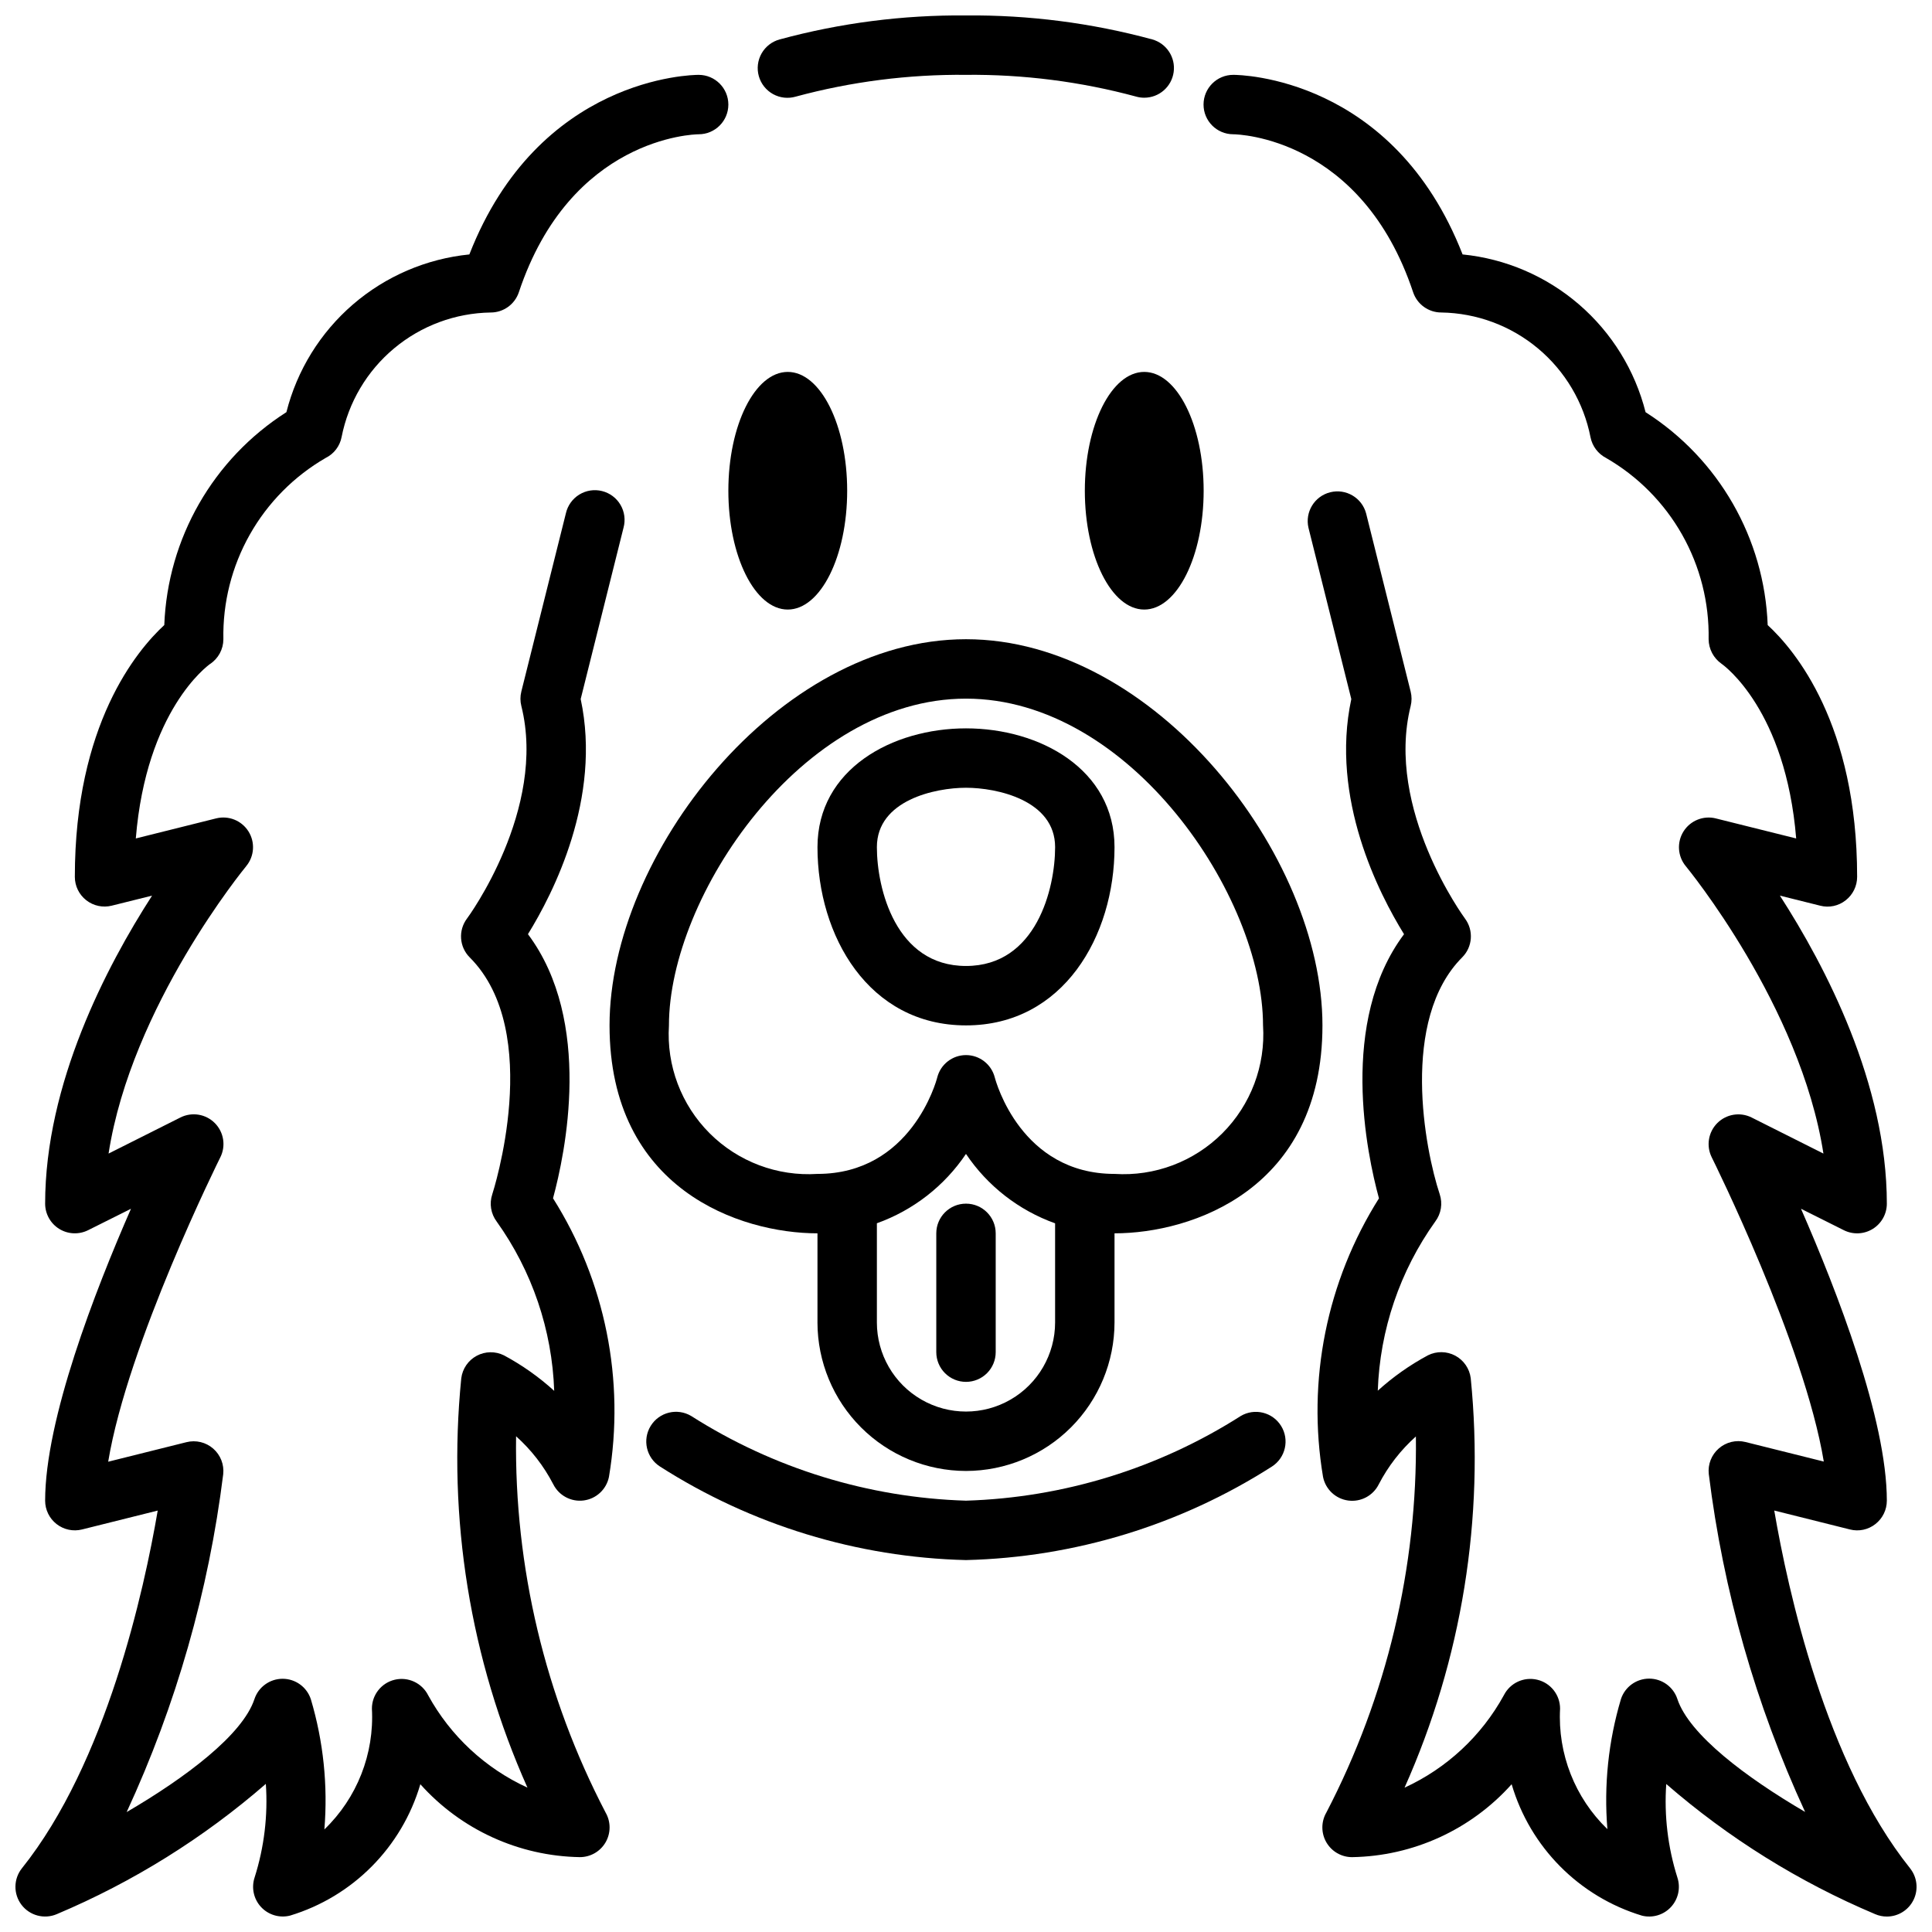
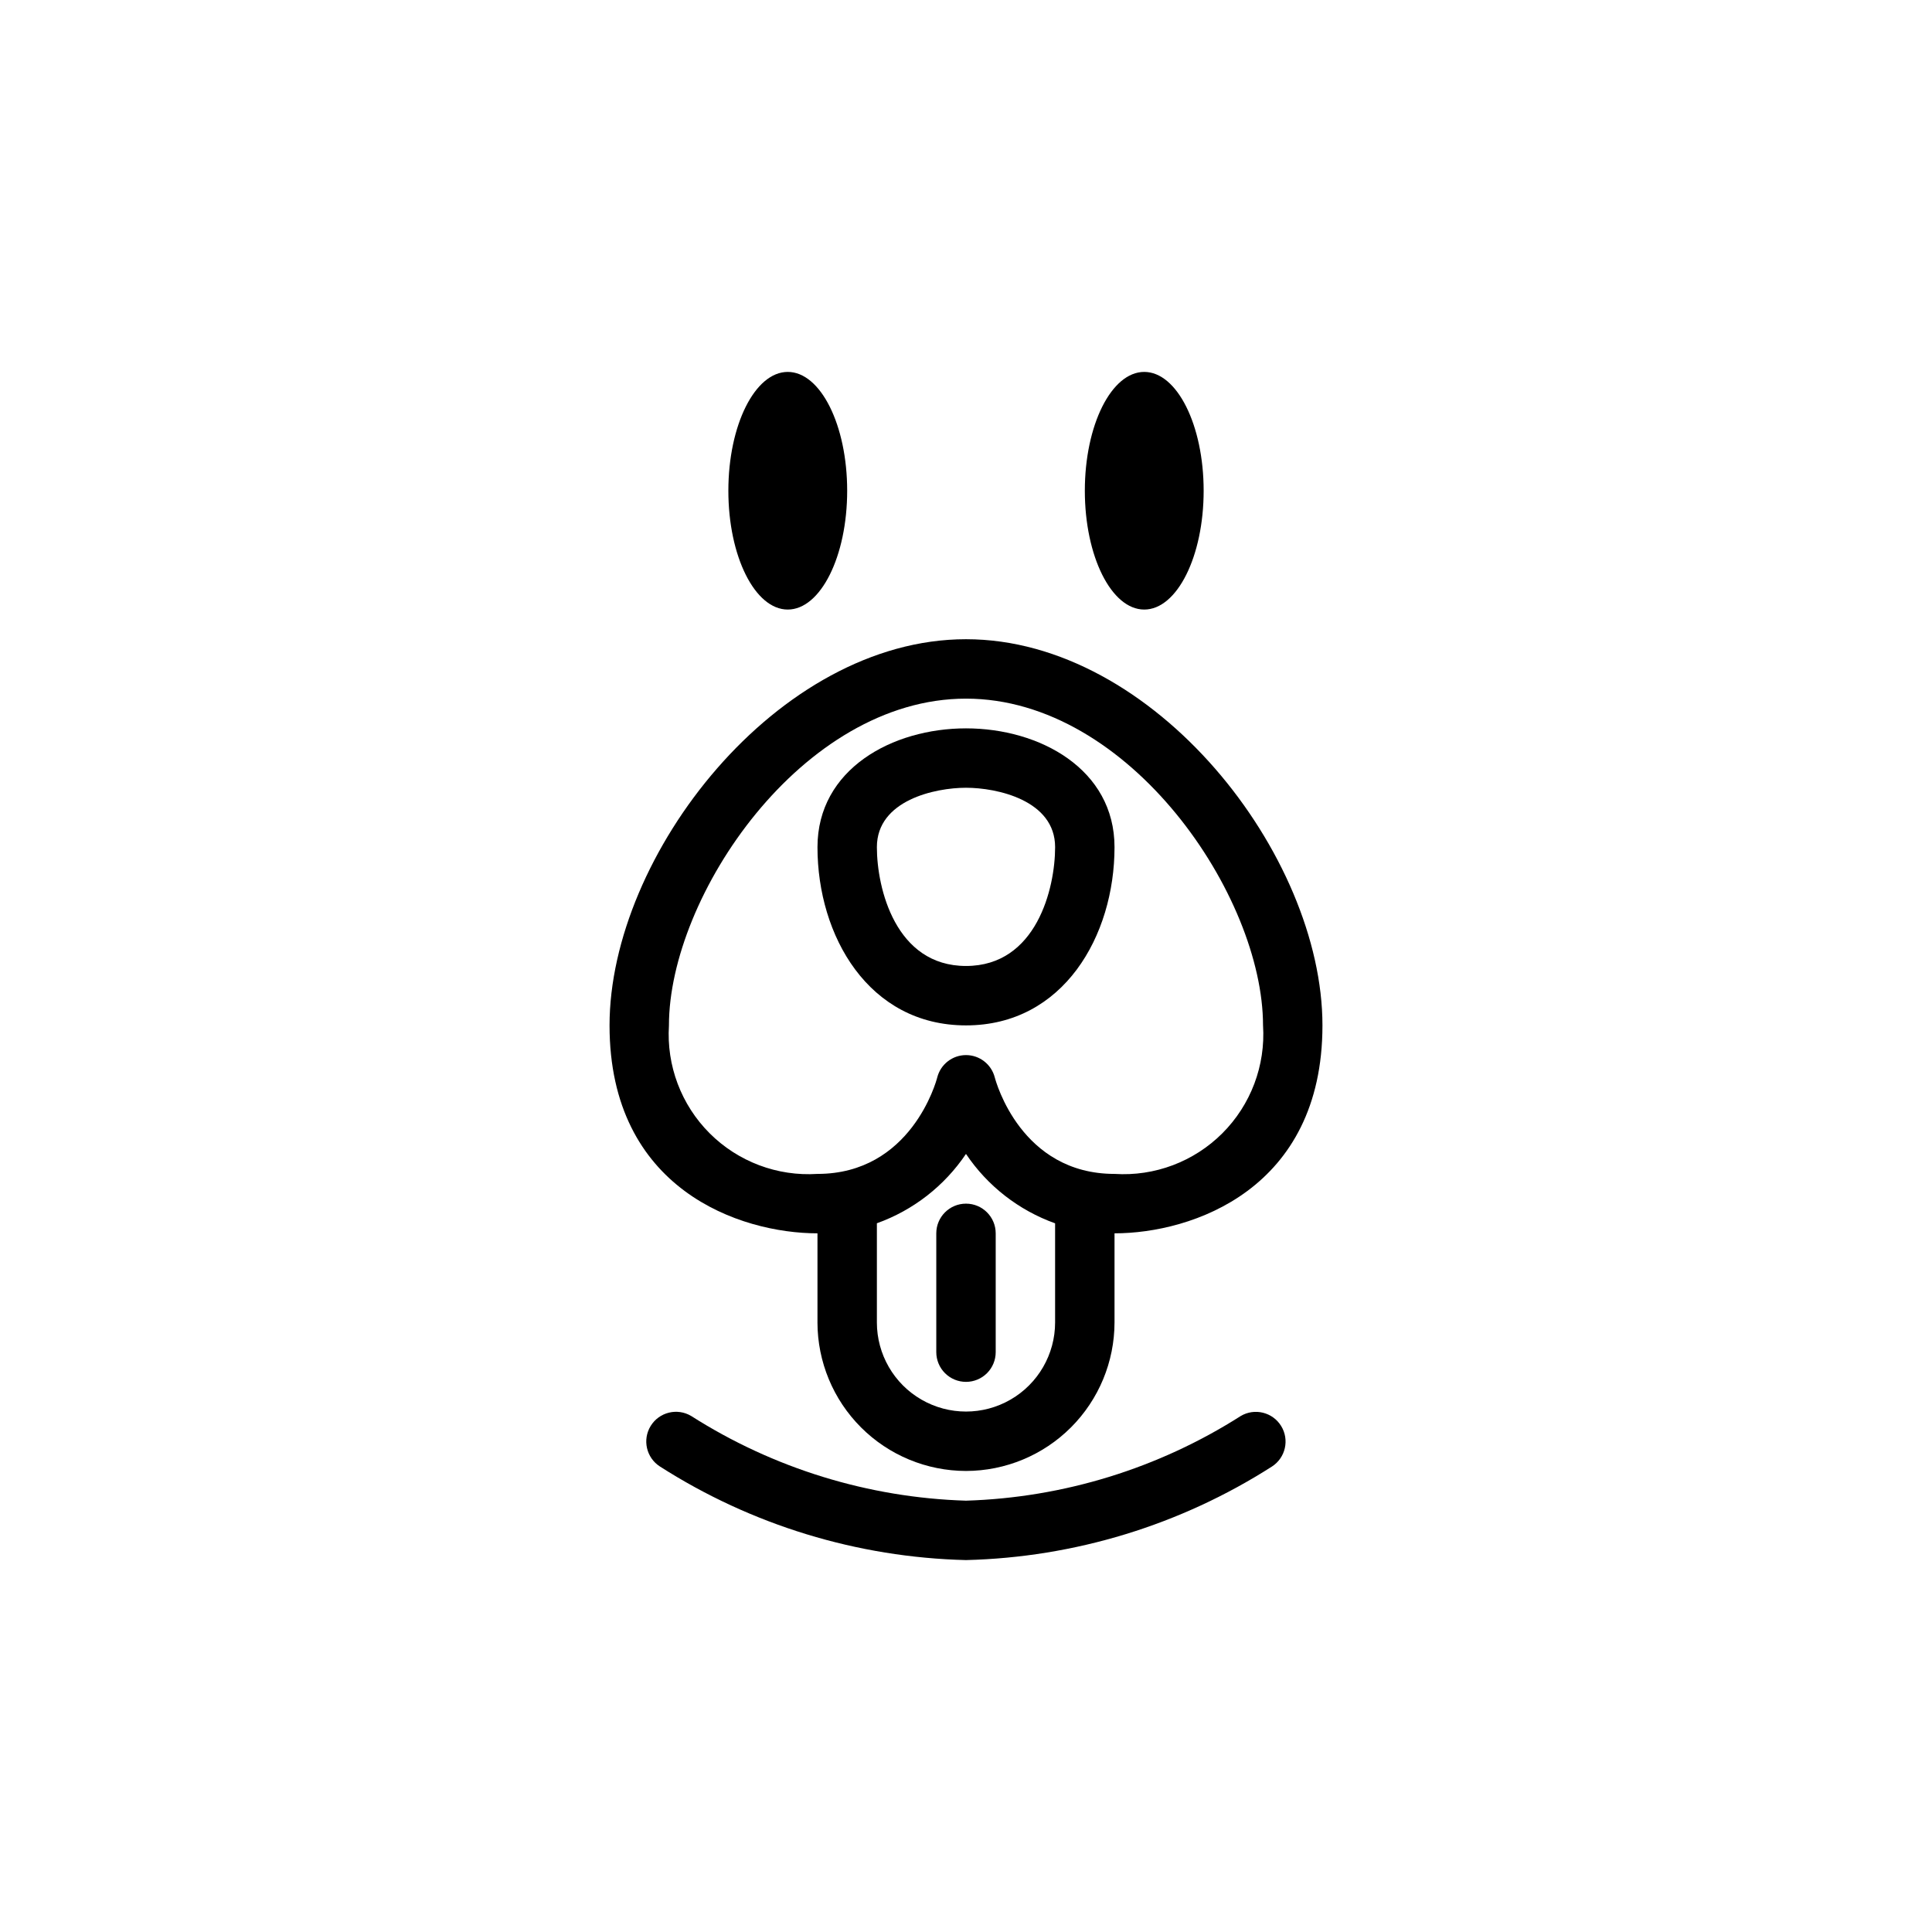
<svg xmlns="http://www.w3.org/2000/svg" width="800px" height="800px" version="1.1" viewBox="144 144 512 512">
  <defs>
    <clipPath id="c">
      <path d="m344 148.09h112v21.906h-112z" />
    </clipPath>
    <clipPath id="b">
-       <path d="m148.09 163h189.91v488.9h-189.91z" />
-     </clipPath>
+       </clipPath>
    <clipPath id="a">
      <path d="m462 163h189.9v488.9h-189.9z" />
    </clipPath>
  </defs>
  <g clip-path="url(#c)">
-     <path d="m354.9 169.6c14.699-3.973 29.875-5.91 45.102-5.766 15.223-0.145 30.398 1.793 45.098 5.766 0.691 0.199 1.41 0.297 2.133 0.297 3.934 0.004 7.266-2.902 7.801-6.797 0.539-3.898-1.887-7.594-5.676-8.656-16.086-4.363-32.691-6.5-49.355-6.352-16.668-0.148-33.281 1.988-49.367 6.352-2.031 0.547-3.762 1.883-4.805 3.711-1.039 1.832-1.305 4-0.734 6.027s1.93 3.738 3.773 4.758c1.84 1.016 4.016 1.254 6.031 0.66z" />
-   </g>
+     </g>
  <path d="m472.82 519.25c-21.816 13.895-46.973 21.648-72.824 22.445-25.852-0.797-51.012-8.551-72.824-22.445-3.691-2.195-8.461-1.031-10.723 2.621-2.262 3.648-1.18 8.438 2.434 10.762 24.266 15.523 52.316 24.102 81.113 24.805 28.781-0.707 56.824-9.277 81.082-24.789 3.609-2.324 4.691-7.113 2.43-10.762-2.262-3.652-7.031-4.816-10.719-2.621z" />
  <path d="m400 533.82c10.434-0.016 20.438-4.164 27.816-11.543s11.531-17.383 11.543-27.82v-23.613c20.469 0 55.105-11.609 55.105-55.105 0-45.105-44.477-102.34-94.465-102.34s-94.465 57.23-94.465 102.34c0 43.492 34.637 55.105 55.105 55.105v23.617l-0.004-0.004c0.016 10.438 4.164 20.441 11.543 27.82 7.379 7.379 17.383 11.527 27.82 11.543zm-78.723-118.08c0-34.195 35.258-86.594 78.719-86.594 43.461 0 78.719 52.395 78.719 86.594h0.004c0.684 10.633-3.242 21.051-10.777 28.586s-17.949 11.461-28.582 10.773c-24.766 0-31.441-24.449-31.73-25.559h-0.004c-0.887-3.488-4.027-5.93-7.625-5.93-3.594 0.004-6.727 2.434-7.621 5.914-0.254 1.047-6.953 25.574-31.742 25.574-10.633 0.688-21.047-3.238-28.582-10.773-7.535-7.535-11.461-17.953-10.777-28.586zm78.719 34.07h0.004c5.707 8.492 13.98 14.934 23.613 18.383v26.266c0 8.438-4.5 16.234-11.809 20.453-7.305 4.219-16.309 4.219-23.613 0-7.309-4.219-11.809-12.016-11.809-20.453v-26.281c9.633-3.449 17.906-9.891 23.617-18.383z" />
  <path d="m400 510.21c2.086 0 4.09-0.828 5.566-2.305 1.477-1.477 2.305-3.481 2.305-5.566v-31.488c0-4.348-3.523-7.871-7.871-7.871s-7.875 3.523-7.875 7.871v31.488c0 2.086 0.832 4.09 2.309 5.566 1.477 1.477 3.477 2.305 5.566 2.305z" />
  <path d="m400 415.74c25.836 0 39.359-23.766 39.359-47.23 0-20.672-19.805-31.488-39.359-31.488s-39.359 10.816-39.359 31.488c-0.004 23.465 13.523 47.23 39.359 47.23zm0-62.977c8.172 0 23.617 3.289 23.617 15.742 0 10.895-4.938 31.488-23.617 31.488s-23.617-20.594-23.617-31.488c0-12.449 15.445-15.742 23.617-15.742z" />
  <g clip-path="url(#b)">
-     <path d="m290.62 537.34c1.5 3.008 4.742 4.734 8.074 4.297 3.332-0.441 6.016-2.945 6.684-6.238 4.309-25.602-0.969-51.887-14.82-73.84 3.211-11.809 10.66-46.863-6.644-69.996 6.637-10.723 19.617-35.992 13.973-62.309l11.352-45.398c0.559-2.043 0.273-4.227-0.797-6.059-1.07-1.828-2.832-3.148-4.891-3.66-2.055-0.516-4.231-0.176-6.035 0.934-1.805 1.113-3.086 2.906-3.551 4.973l-11.809 47.23 0.004 0.004c-0.316 1.25-0.316 2.559 0 3.809 6.84 27.379-14.168 56.074-14.414 56.355-2.344 3.137-2.031 7.516 0.738 10.281 19.852 19.852 6.109 62.379 5.969 62.797-0.812 2.445-0.375 5.137 1.172 7.203 9.391 13.129 14.691 28.738 15.246 44.871-4.031-3.668-8.5-6.824-13.301-9.402-2.285-1.141-4.984-1.102-7.234 0.105-2.254 1.207-3.777 3.43-4.094 5.965-3.703 37.07 2.344 74.461 17.539 108.48-11.172-5.117-20.395-13.695-26.309-24.465-1.637-3.262-5.301-4.973-8.852-4.133-3.551 0.84-6.059 4.008-6.059 7.66 0.656 11.996-3.941 23.684-12.598 32.016 0.961-11.629-0.258-23.332-3.586-34.512-1.062-3.231-4.078-5.414-7.481-5.414-3.398 0-6.418 2.184-7.477 5.414-3.148 9.445-18.191 20.766-33.852 29.914 13.102-28.344 21.73-58.543 25.586-89.531 0.281-2.559-0.707-5.094-2.644-6.789-1.941-1.695-4.586-2.336-7.086-1.711l-20.75 5.18c5.164-31.262 29.418-80.074 29.691-80.617 1.547-3.035 0.965-6.715-1.434-9.129-2.402-2.41-6.082-3.008-9.121-1.477l-19.035 9.559c6.07-39.172 36.141-75.754 36.473-76.16l-0.004-0.004c2.172-2.613 2.418-6.328 0.609-9.207-1.809-2.879-5.258-4.273-8.559-3.457l-21.301 5.32c2.777-33.969 19.02-45.762 19.68-46.242v0.004c2.199-1.457 3.519-3.914 3.527-6.551-0.188-9.707 2.234-19.285 7.004-27.738 4.773-8.453 11.723-15.473 20.129-20.328 2.184-1.082 3.734-3.121 4.195-5.512 1.805-9.199 6.715-17.5 13.91-23.508 7.195-6.012 16.234-9.367 25.609-9.508 3.387 0 6.391-2.168 7.461-5.383 13.66-40.941 46.305-41.848 47.641-41.848 4.348 0 7.875-3.523 7.875-7.871 0-4.348-3.527-7.875-7.875-7.875-1.777 0-42.391 0.551-60.758 47.586l0.004 0.004c-11.398 1.141-22.168 5.766-30.844 13.242-8.676 7.481-14.84 17.453-17.648 28.559-19.391 12.355-31.488 33.441-32.363 56.418-7.312 6.754-23.703 26.371-23.703 66.738 0.004 2.422 1.121 4.707 3.031 6.195 1.91 1.492 4.398 2.019 6.746 1.434l10.691-2.66c-12.105 18.766-28.34 49.883-28.34 81.625 0.004 2.727 1.414 5.258 3.734 6.691 2.32 1.434 5.219 1.562 7.656 0.344l11.359-5.676c-9.539 21.781-22.75 55.836-22.75 77.359 0.004 2.422 1.121 4.707 3.031 6.195 1.91 1.492 4.398 2.019 6.746 1.434l20.059-5.008c-3.613 21.137-13.625 66.855-35.984 94.793-2.25 2.82-2.301 6.809-0.117 9.684 2.184 2.871 6.043 3.891 9.359 2.473 20.172-8.508 38.871-20.16 55.395-34.52 0.574 8.379-0.434 16.785-2.973 24.789-0.906 2.723-0.258 5.723 1.691 7.832 1.949 2.106 4.891 2.984 7.676 2.293 16.652-5.035 29.645-18.129 34.551-34.82 10.781 12.047 26.102 19.047 42.266 19.32 2.812 0.004 5.418-1.492 6.828-3.93 1.41-2.438 1.41-5.441 0.004-7.879-16.043-30.766-24.195-65.031-23.727-99.723 4.031 3.602 7.367 7.91 9.848 12.711z" />
-   </g>
+     </g>
  <g clip-path="url(#a)">
-     <path d="m650.18 639.1c-22.355-27.93-32.371-73.652-35.984-94.793l20.059 5.016c2.348 0.598 4.844 0.07 6.746-1.434 1.91-1.488 3.027-3.773 3.031-6.195 0-21.516-13.211-55.57-22.75-77.359l11.359 5.684c2.441 1.219 5.34 1.09 7.66-0.348 2.32-1.434 3.731-3.969 3.731-6.695 0-31.738-16.23-62.852-28.34-81.625l10.691 2.668c2.348 0.605 4.848 0.074 6.746-1.434 1.91-1.492 3.027-3.781 3.031-6.203 0-40.367-16.391-59.984-23.703-66.73-0.875-22.977-12.969-44.062-32.363-56.418-2.809-11.109-8.969-21.078-17.645-28.559s-19.449-12.109-30.848-13.25c-18.363-47.035-58.977-47.59-60.754-47.59-4.348-0.012-7.883 3.504-7.898 7.852-0.012 4.348 3.504 7.883 7.852 7.894 1.387 0 34.031 0.914 47.688 41.855 1.074 3.211 4.078 5.375 7.461 5.375 9.387 0.145 18.434 3.508 25.633 9.527 7.199 6.016 12.113 14.328 13.918 23.535 0.473 2.379 2.008 4.406 4.164 5.512 8.398 4.852 15.344 11.863 20.117 20.309 4.769 8.445 7.195 18.012 7.019 27.711 0.027 2.594 1.305 5.016 3.43 6.504 0.746 0.527 16.996 12.328 19.773 46.289l-21.301-5.312v-0.004c-3.297-0.816-6.75 0.578-8.559 3.457-1.805 2.879-1.562 6.594 0.609 9.207 0.332 0.41 30.402 37 36.473 76.16l-19.035-9.562c-3.031-1.512-6.691-0.914-9.086 1.48s-2.988 6.055-1.473 9.086c0.277 0.543 24.527 49.352 29.691 80.617l-20.75-5.18c-2.496-0.625-5.144 0.016-7.082 1.711-1.941 1.691-2.93 4.231-2.644 6.789 3.836 30.984 12.449 61.184 25.527 89.531-15.664-9.148-30.699-20.469-33.852-29.914h0.004c-1.062-3.231-4.078-5.414-7.481-5.414-3.398 0-6.418 2.184-7.477 5.414-3.332 11.168-4.551 22.863-3.59 34.477-8.617-8.324-13.191-19.98-12.543-31.941 0-3.648-2.504-6.816-6.051-7.66s-7.207 0.859-8.848 4.117c-5.914 10.777-15.141 19.367-26.316 24.488 15.199-34.027 21.242-71.434 17.539-108.52-0.32-2.531-1.848-4.754-4.098-5.961-2.254-1.203-4.949-1.242-7.231-0.102-4.805 2.574-9.27 5.727-13.305 9.383 0.555-16.125 5.859-31.727 15.246-44.852 1.551-2.066 1.984-4.762 1.168-7.211-3.938-11.855-10.57-46.242 5.977-62.797h-0.004c2.742-2.758 3.055-7.109 0.742-10.234-0.211-0.285-21.254-28.977-14.414-56.355 0.312-1.254 0.312-2.562 0-3.816l-11.809-47.23v-0.004c-1.113-4.148-5.348-6.637-9.512-5.594-4.168 1.039-6.731 5.231-5.762 9.414l11.352 45.391c-5.644 26.324 7.336 51.594 13.973 62.309-17.32 23.145-9.855 58.254-6.644 70.008v-0.004c-13.848 21.949-19.125 48.23-14.82 73.824 0.66 3.297 3.34 5.812 6.672 6.258 3.336 0.445 6.582-1.273 8.086-4.281 2.484-4.797 5.824-9.102 9.848-12.699 0.426 34.672-7.727 68.914-23.734 99.676-1.406 2.438-1.402 5.445 0.008 7.883s4.019 3.934 6.836 3.926c16.164-0.27 31.484-7.269 42.266-19.32 4.902 16.695 17.895 29.789 34.547 34.828 2.785 0.691 5.727-0.188 7.676-2.293 1.949-2.109 2.598-5.109 1.695-7.832-2.527-7.996-3.527-16.398-2.945-24.766 16.52 14.348 35.203 25.988 55.363 34.488 0.977 0.422 2.031 0.641 3.094 0.637 3.027 0.004 5.785-1.734 7.098-4.461 1.312-2.727 0.941-5.969-0.949-8.332z" />
-   </g>
+     </g>
  <path d="m368.51 274.05c0 17.391-7.051 31.488-15.746 31.488s-15.742-14.098-15.742-31.488 7.047-31.488 15.742-31.488 15.746 14.098 15.746 31.488" />
  <path d="m462.98 274.05c0 17.391-7.051 31.488-15.746 31.488-8.695 0-15.742-14.098-15.742-31.488s7.047-31.488 15.742-31.488c8.695 0 15.746 14.098 15.746 31.488" />
</svg>